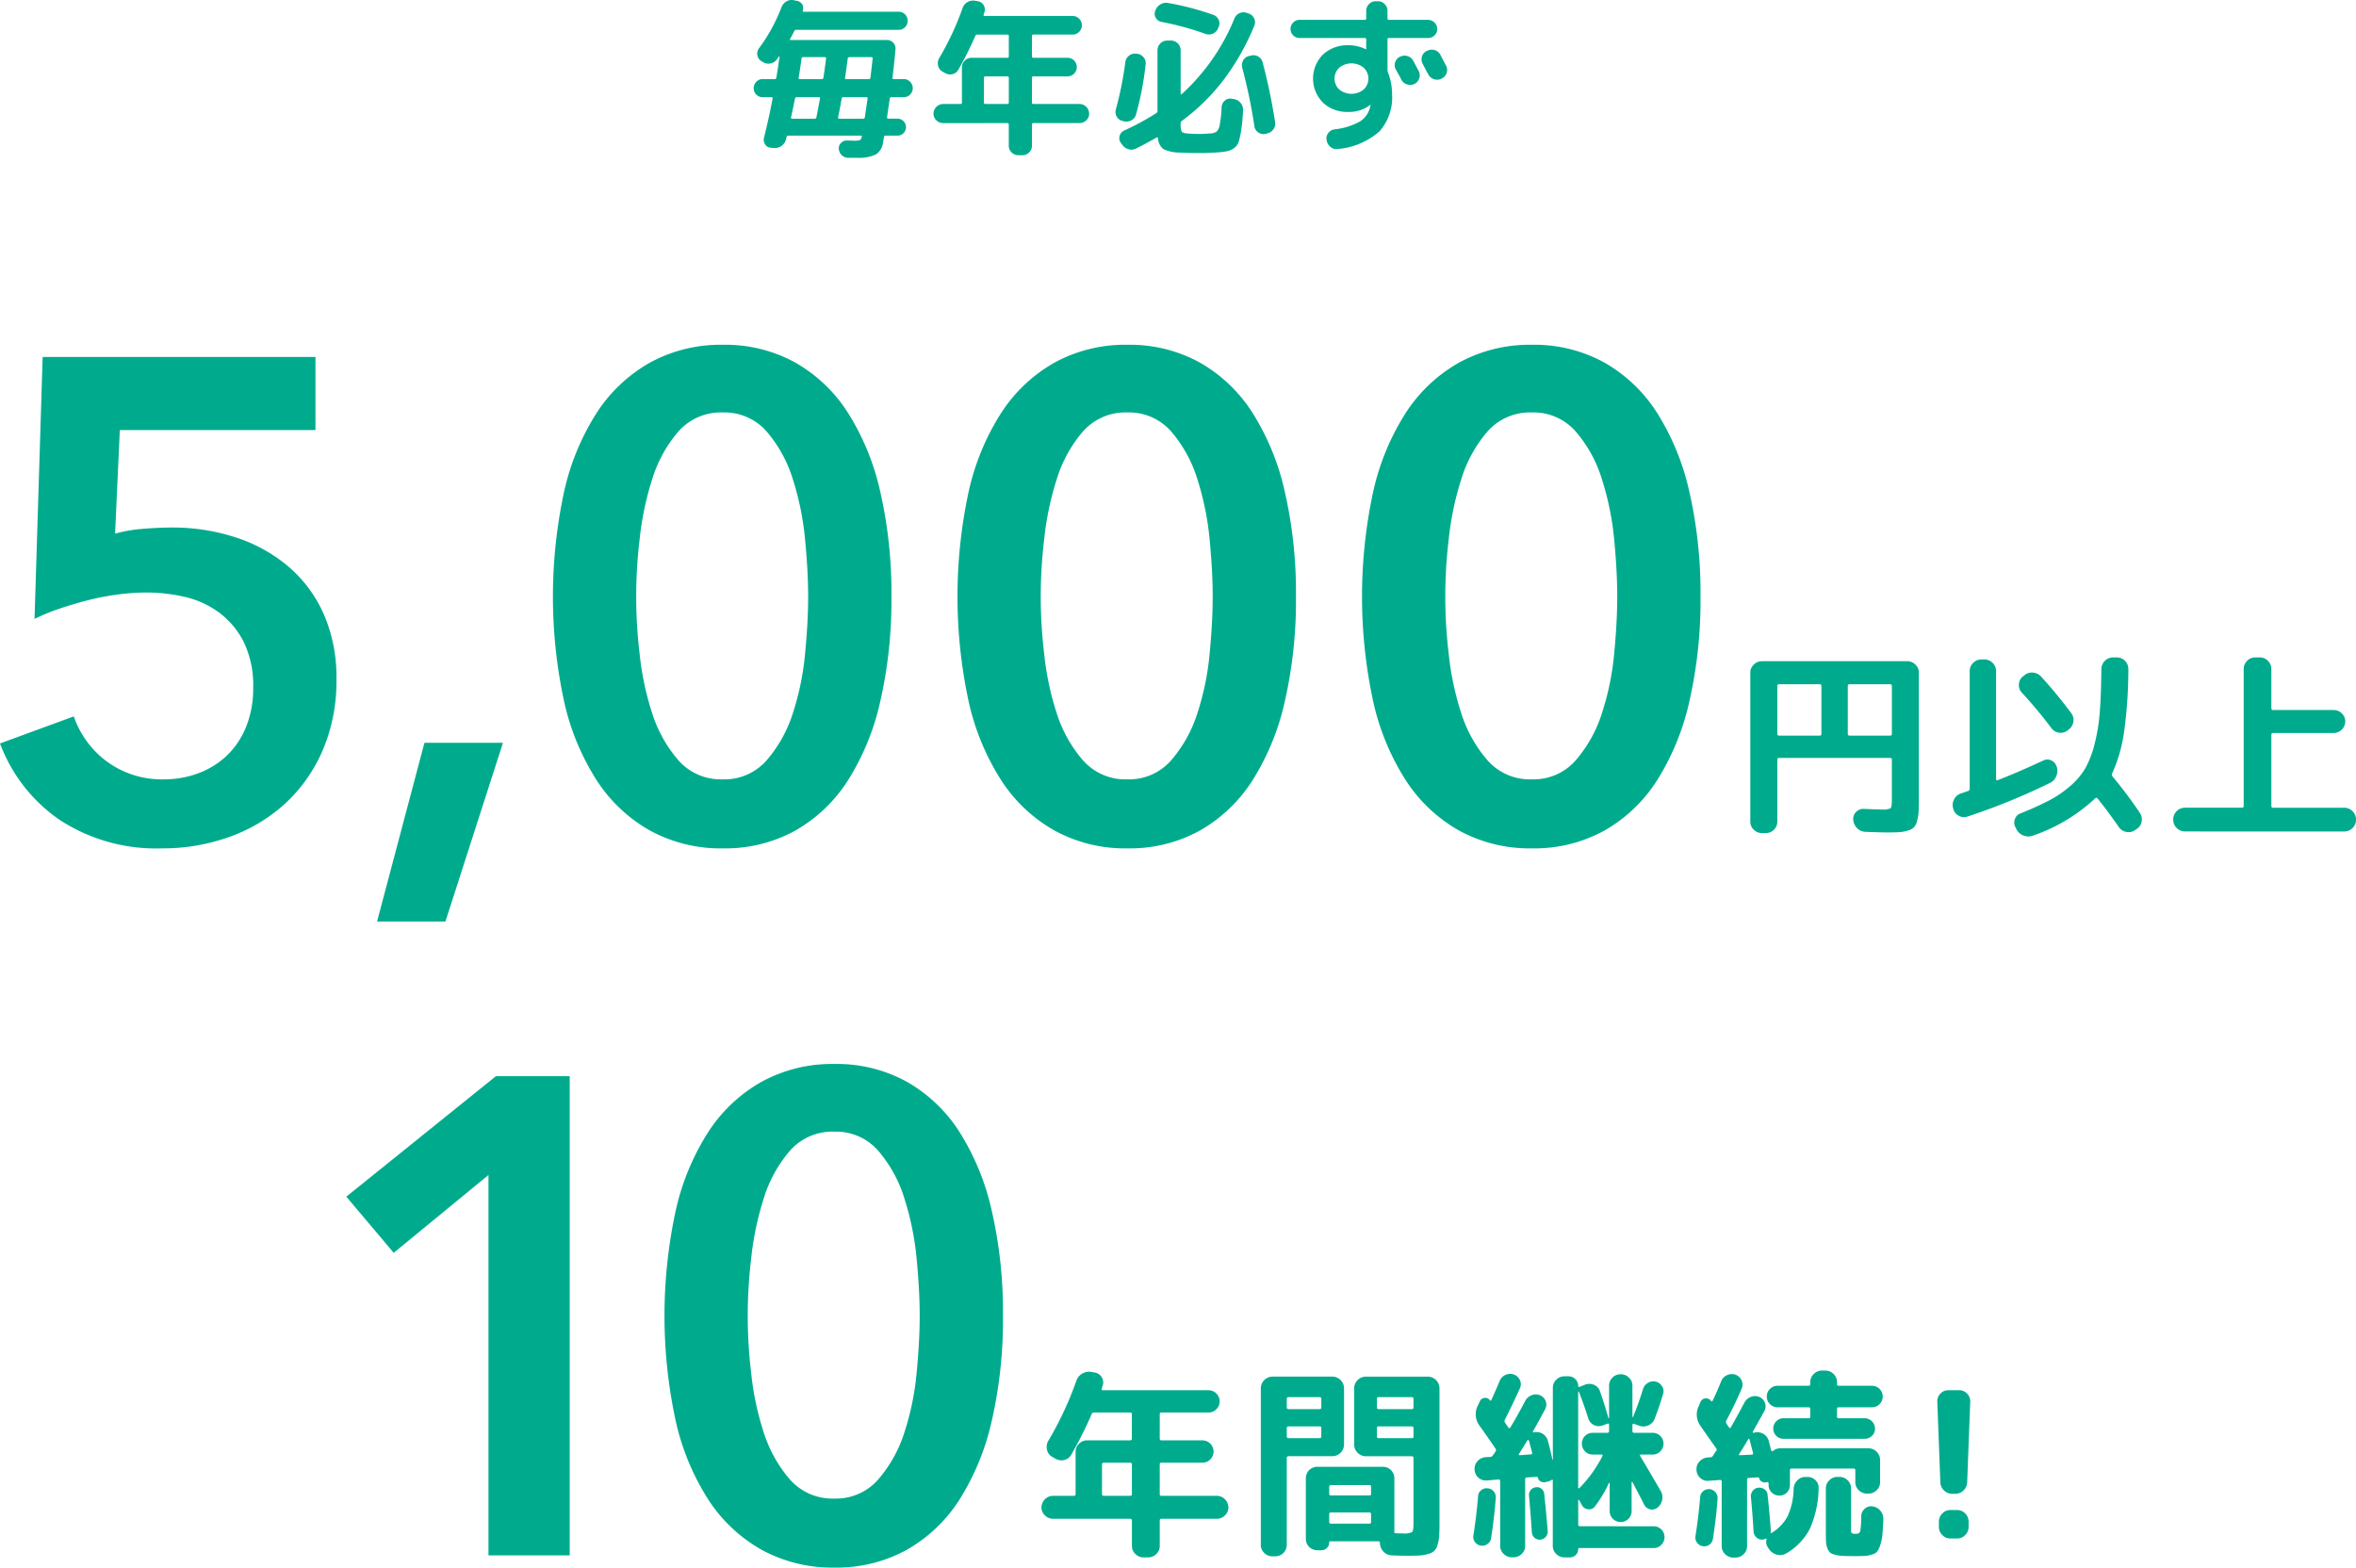
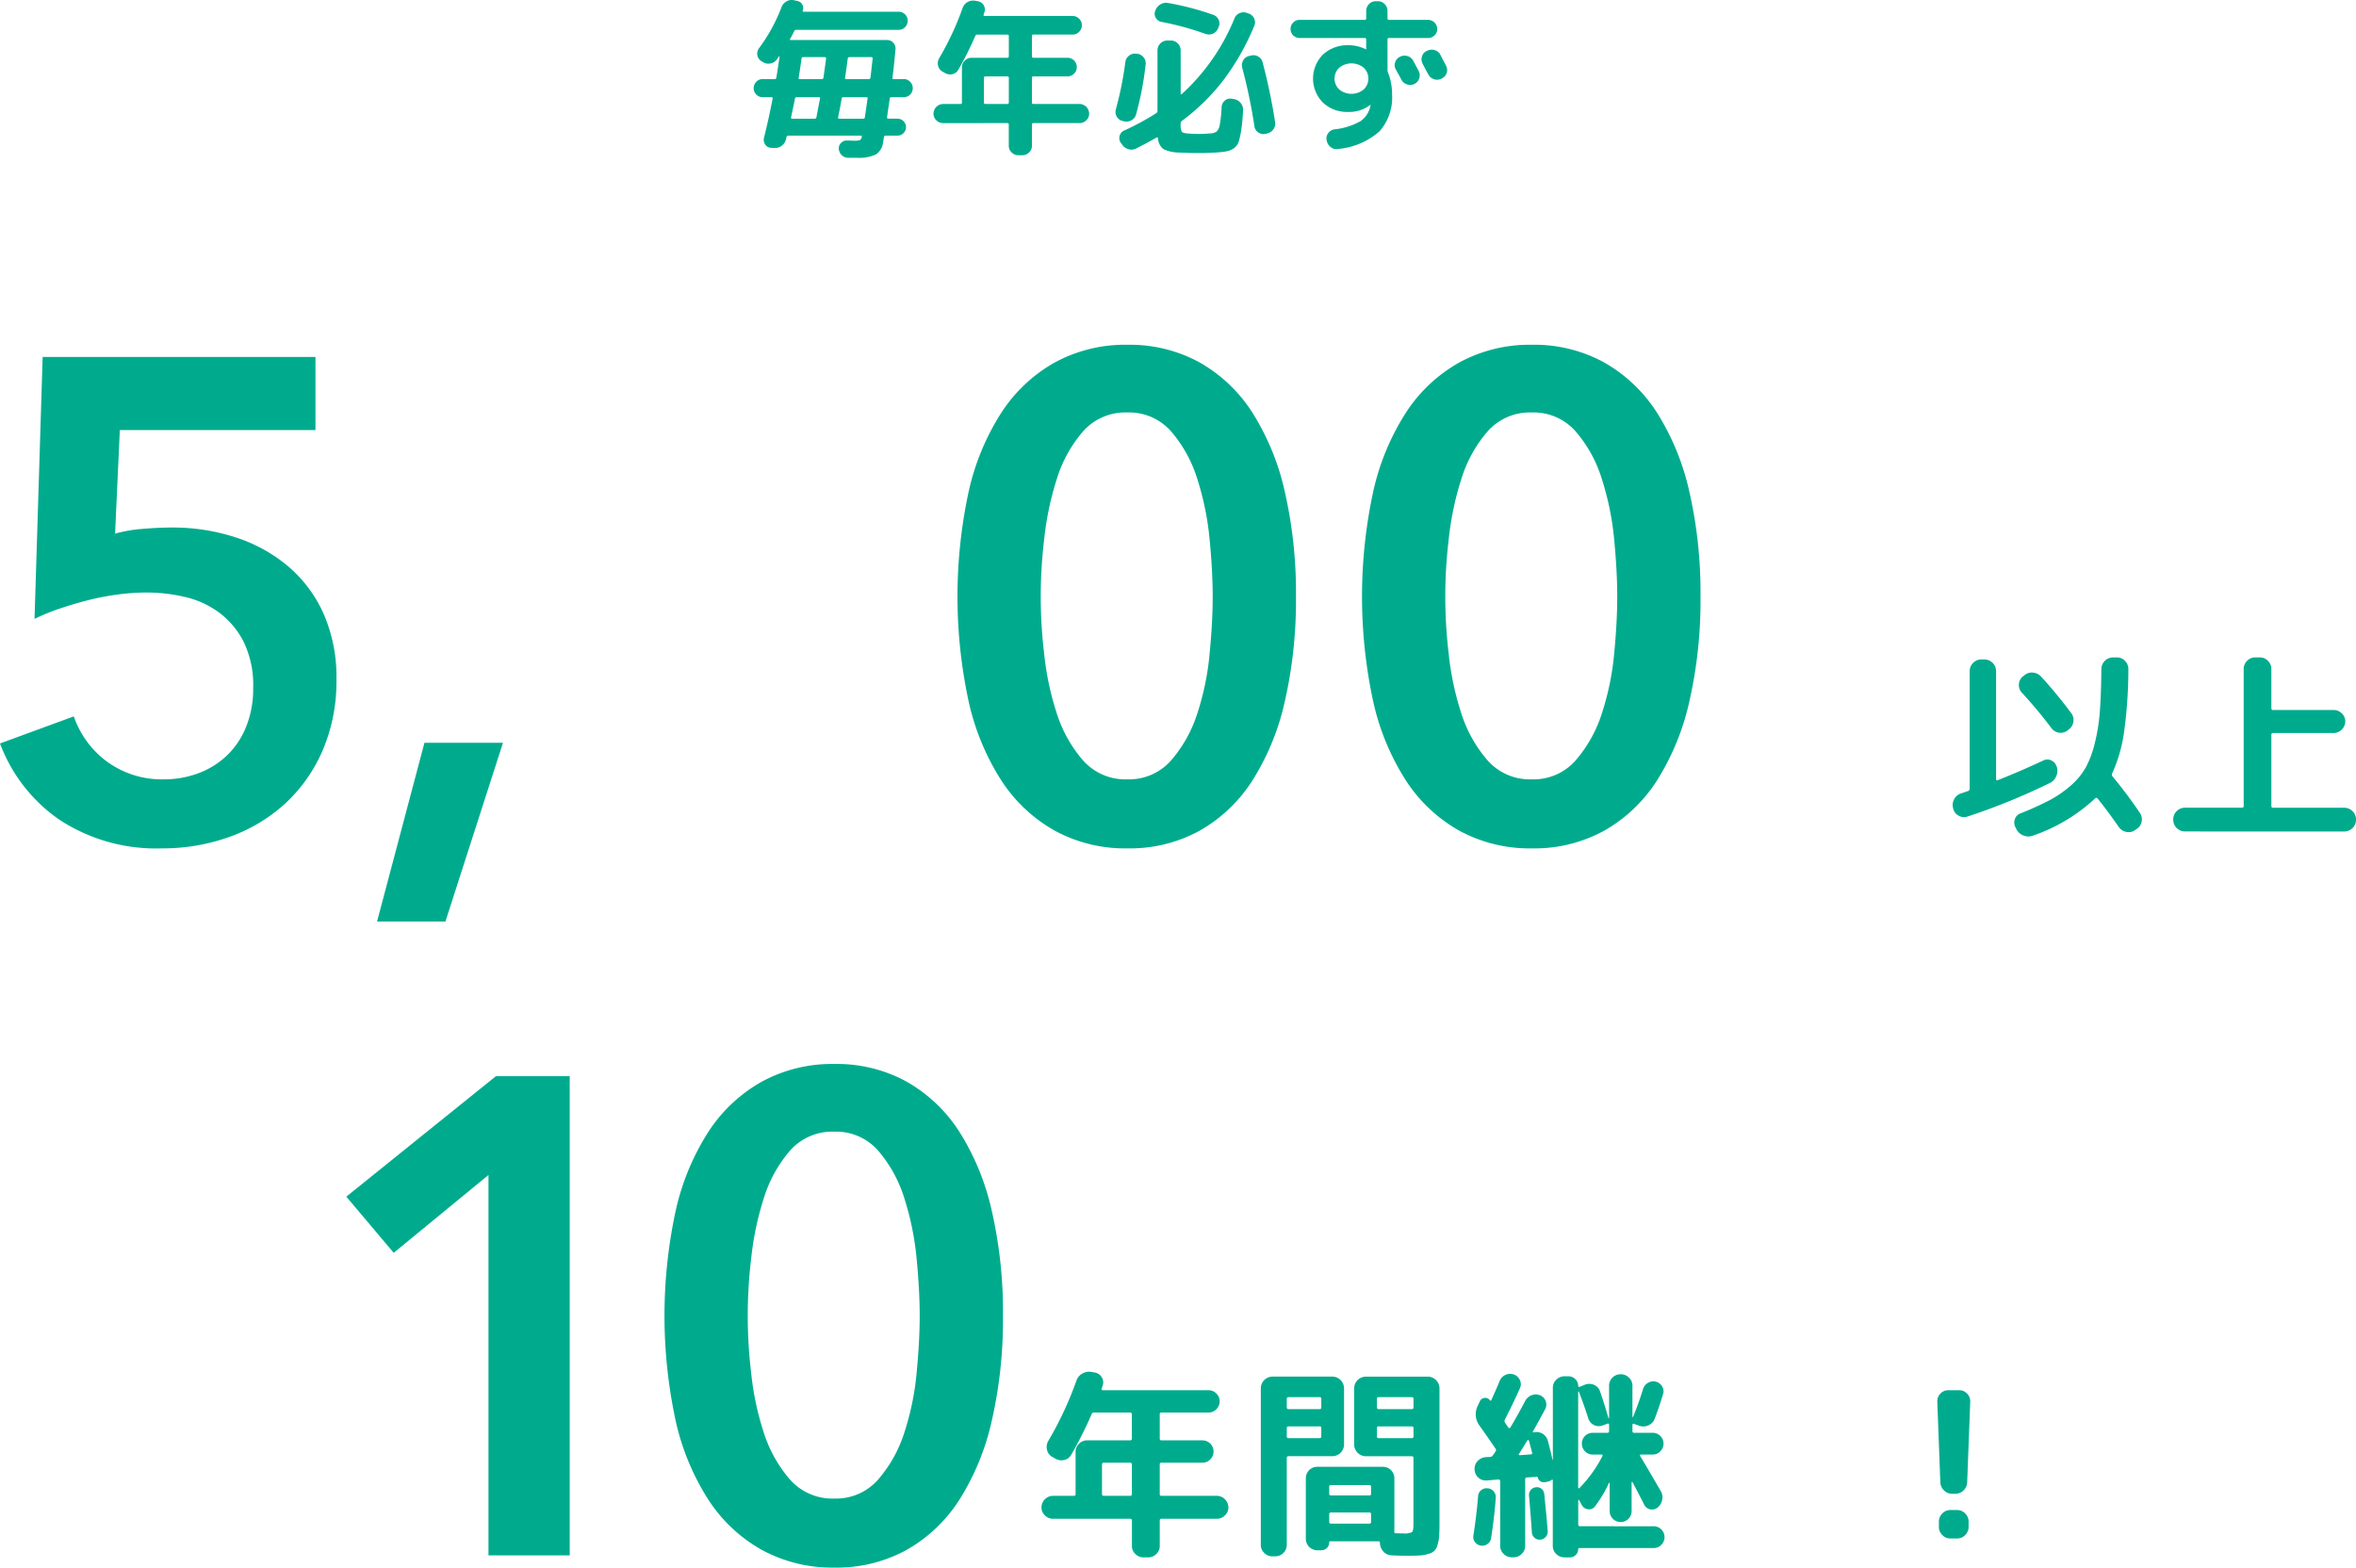
<svg xmlns="http://www.w3.org/2000/svg" height="185.267" viewBox="0 0 278.42 185.267" width="278.42">
  <g fill="#00ab8d" transform="translate(-82.207 -5398.968)">
    <g>
      <path d="m119.487 5449.795h-23.12l-.559 12.24a16.617 16.617 0 0 1 3.239-.56q1.88-.159 3.4-.16a24.022 24.022 0 0 1 7.72 1.2 18.323 18.323 0 0 1 6.2 3.48 15.781 15.781 0 0 1 4.12 5.6 18.592 18.592 0 0 1 1.48 7.64 20.742 20.742 0 0 1 -1.639 8.44 18.5 18.5 0 0 1 -4.441 6.28 19.36 19.36 0 0 1 -6.559 3.92 23.369 23.369 0 0 1 -8 1.36 20.842 20.842 0 0 1 -12-3.32 19.019 19.019 0 0 1 -7.121-9.08l8.72-3.2a11.159 11.159 0 0 0 4 5.4 10.97 10.97 0 0 0 6.64 2.04 11.524 11.524 0 0 0 4.08-.72 9.874 9.874 0 0 0 3.36-2.08 9.649 9.649 0 0 0 2.28-3.4 11.983 11.983 0 0 0 .84-4.6 11.765 11.765 0 0 0 -1.12-5.44 9.857 9.857 0 0 0 -2.92-3.48 10.941 10.941 0 0 0 -4.04-1.84 20.122 20.122 0 0 0 -4.56-.52 25.833 25.833 0 0 0 -3.4.24 30.528 30.528 0 0 0 -3.52.68q-1.721.441-3.36 1a23.624 23.624 0 0 0 -2.92 1.2l.96-30.96h32.24z" />
      <path d="m132.366 5486.755h9.28l-6.8 21.12h-8.08z" />
-       <path d="m187.55 5469.475a53.436 53.436 0 0 1 -1.32 12.4 29.411 29.411 0 0 1 -3.84 9.36 17.839 17.839 0 0 1 -6.24 5.92 17.164 17.164 0 0 1 -8.52 2.08 17.389 17.389 0 0 1 -8.56-2.08 18.044 18.044 0 0 1 -6.32-5.92 28.809 28.809 0 0 1 -3.88-9.36 58.9 58.9 0 0 1 0-24.8 28.812 28.812 0 0 1 3.88-9.36 18.066 18.066 0 0 1 6.32-5.92 17.394 17.394 0 0 1 8.56-2.08 17.169 17.169 0 0 1 8.52 2.08 17.861 17.861 0 0 1 6.24 5.92 29.414 29.414 0 0 1 3.84 9.36 53.439 53.439 0 0 1 1.32 12.4zm-9.84 0q0-2.96-.36-6.72a33.713 33.713 0 0 0 -1.44-7.12 15.745 15.745 0 0 0 -3.08-5.64 6.6 6.6 0 0 0 -5.2-2.28 6.679 6.679 0 0 0 -5.28 2.28 15.715 15.715 0 0 0 -3.08 5.64 35.443 35.443 0 0 0 -1.48 7.12 56.648 56.648 0 0 0 0 13.44 33.878 33.878 0 0 0 1.48 7.04 15.8 15.8 0 0 0 3.08 5.56 6.679 6.679 0 0 0 5.28 2.28 6.6 6.6 0 0 0 5.2-2.28 15.829 15.829 0 0 0 3.08-5.56 32.277 32.277 0 0 0 1.44-7.04q.36-3.76.36-6.72z" />
      <path d="m235.357 5469.475a53.436 53.436 0 0 1 -1.32 12.4 29.412 29.412 0 0 1 -3.84 9.36 17.84 17.84 0 0 1 -6.24 5.92 17.164 17.164 0 0 1 -8.52 2.08 17.389 17.389 0 0 1 -8.56-2.08 18.052 18.052 0 0 1 -6.32-5.92 28.831 28.831 0 0 1 -3.88-9.36 58.9 58.9 0 0 1 0-24.8 28.834 28.834 0 0 1 3.88-9.36 18.075 18.075 0 0 1 6.32-5.92 17.394 17.394 0 0 1 8.56-2.08 17.17 17.17 0 0 1 8.52 2.08 17.862 17.862 0 0 1 6.24 5.92 29.415 29.415 0 0 1 3.84 9.36 53.439 53.439 0 0 1 1.32 12.4zm-9.84 0q0-2.96-.36-6.72a33.712 33.712 0 0 0 -1.44-7.12 15.73 15.73 0 0 0 -3.08-5.64 6.6 6.6 0 0 0 -5.2-2.28 6.679 6.679 0 0 0 -5.28 2.28 15.715 15.715 0 0 0 -3.08 5.64 35.443 35.443 0 0 0 -1.48 7.12 56.648 56.648 0 0 0 0 13.44 33.878 33.878 0 0 0 1.48 7.04 15.8 15.8 0 0 0 3.08 5.56 6.679 6.679 0 0 0 5.28 2.28 6.6 6.6 0 0 0 5.2-2.28 15.813 15.813 0 0 0 3.08-5.56 32.276 32.276 0 0 0 1.44-7.04q.36-3.76.36-6.72z" />
      <path d="m283.163 5469.475a53.438 53.438 0 0 1 -1.319 12.4 29.434 29.434 0 0 1 -3.84 9.36 17.84 17.84 0 0 1 -6.24 5.92 17.164 17.164 0 0 1 -8.52 2.08 17.393 17.393 0 0 1 -8.561-2.08 18.05 18.05 0 0 1 -6.319-5.92 28.809 28.809 0 0 1 -3.88-9.36 58.858 58.858 0 0 1 0-24.8 28.812 28.812 0 0 1 3.88-9.36 18.072 18.072 0 0 1 6.319-5.92 17.4 17.4 0 0 1 8.561-2.08 17.17 17.17 0 0 1 8.52 2.08 17.862 17.862 0 0 1 6.24 5.92 29.437 29.437 0 0 1 3.84 9.36 53.441 53.441 0 0 1 1.319 12.4zm-9.839 0q0-2.96-.36-6.72a33.651 33.651 0 0 0 -1.441-7.12 15.729 15.729 0 0 0 -3.079-5.64 6.6 6.6 0 0 0 -5.2-2.28 6.678 6.678 0 0 0 -5.28 2.28 15.7 15.7 0 0 0 -3.08 5.64 35.372 35.372 0 0 0 -1.48 7.12 56.646 56.646 0 0 0 0 13.44 33.812 33.812 0 0 0 1.48 7.04 15.782 15.782 0 0 0 3.08 5.56 6.678 6.678 0 0 0 5.28 2.28 6.6 6.6 0 0 0 5.2-2.28 15.812 15.812 0 0 0 3.079-5.56 32.219 32.219 0 0 0 1.441-7.04q.36-3.76.36-6.72z" />
-       <path d="m290.418 5497.427a1.333 1.333 0 0 1 -.96-.4 1.273 1.273 0 0 1 -.408-.948v-17.616a1.275 1.275 0 0 1 .408-.948 1.333 1.333 0 0 1 .96-.4h17.182a1.333 1.333 0 0 1 .96.4 1.275 1.275 0 0 1 .408.948v14.976c0 .656-.011 1.172-.036 1.548a4.406 4.406 0 0 1 -.192 1.056 1.36 1.36 0 0 1 -1.056 1.08 4.063 4.063 0 0 1 -1.008.192q-.54.036-1.476.036-.624 0-2.544-.072a1.431 1.431 0 0 1 -.984-.432 1.53 1.53 0 0 1 -.456-.984 1.125 1.125 0 0 1 .336-.936 1.166 1.166 0 0 1 .912-.36q1.632.073 2.112.072a2.067 2.067 0 0 0 1.044-.144q.156-.144.156-.984v-4.752a.191.191 0 0 0 -.216-.216h-13.1a.191.191 0 0 0 -.216.216v7.32a1.352 1.352 0 0 1 -1.344 1.344zm1.824-17.376v5.664c0 .128.072.192.216.192h4.776c.145 0 .216-.064.216-.192v-5.664a.191.191 0 0 0 -.216-.216h-4.776a.191.191 0 0 0 -.216.216zm8.328 0v5.664c0 .128.072.192.216.192h4.776c.144 0 .216-.064.216-.192v-5.664a.191.191 0 0 0 -.216-.216h-4.776a.191.191 0 0 0 -.216.216z" />
      <path d="m313.037 5494.571-.025-.1a1.4 1.4 0 0 1 .132-1.056 1.362 1.362 0 0 1 .8-.672l.42-.144c.183-.064.324-.112.42-.144a.263.263 0 0 0 .191-.264v-13.92a1.393 1.393 0 0 1 1.368-1.368h.384a1.392 1.392 0 0 1 1.368 1.368v12.768c0 .128.057.176.168.144q2.4-.936 5.4-2.328a1.043 1.043 0 0 1 .96-.012 1.118 1.118 0 0 1 .624.732l.024.024a1.6 1.6 0 0 1 -.072 1.116 1.483 1.483 0 0 1 -.769.8 76.2 76.2 0 0 1 -9.72 3.96 1.3 1.3 0 0 1 -1.032-.1 1.232 1.232 0 0 1 -.641-.804zm7.368 2.208a1.148 1.148 0 0 1 -.1-.972 1.081 1.081 0 0 1 .672-.708 36.684 36.684 0 0 0 3.444-1.56 12.835 12.835 0 0 0 2.5-1.728 8.233 8.233 0 0 0 1.763-2.124 11.965 11.965 0 0 0 1.069-2.856 22.115 22.115 0 0 0 .6-3.78q.158-2.04.181-5.016a1.392 1.392 0 0 1 1.368-1.368h.48a1.277 1.277 0 0 1 .948.408 1.336 1.336 0 0 1 .395.96 54.68 54.68 0 0 1 -.492 7.344 17.814 17.814 0 0 1 -1.428 5.016.326.326 0 0 0 .048.336 52.113 52.113 0 0 1 3.24 4.32 1.353 1.353 0 0 1 .2 1.032 1.3 1.3 0 0 1 -.588.864l-.216.144a1.272 1.272 0 0 1 -1.021.192 1.363 1.363 0 0 1 -.876-.576q-1.368-1.968-2.5-3.36-.143-.168-.288-.024a20.439 20.439 0 0 1 -7.319 4.392 1.536 1.536 0 0 1 -1.116.012 1.556 1.556 0 0 1 -.852-.708zm4.224-11.76a52.281 52.281 0 0 0 -3.481-4.176 1.279 1.279 0 0 1 -.359-.972 1.249 1.249 0 0 1 .431-.924l.193-.144a1.319 1.319 0 0 1 1-.348 1.47 1.47 0 0 1 .972.444 53.782 53.782 0 0 1 3.6 4.368 1.285 1.285 0 0 1 .24 1.02 1.36 1.36 0 0 1 -.551.9l-.144.12a1.348 1.348 0 0 1 -1.9-.288z" />
      <path d="m340.394 5497.235a1.391 1.391 0 0 1 -1.367-1.368v-.072a1.392 1.392 0 0 1 1.367-1.368h6.744c.145 0 .216-.064.216-.192v-16.2a1.334 1.334 0 0 1 .4-.96 1.273 1.273 0 0 1 .948-.408h.576a1.273 1.273 0 0 1 .947.408 1.33 1.33 0 0 1 .4.96v4.632a.19.19 0 0 0 .216.216h7.152a1.338 1.338 0 0 1 .96.4 1.278 1.278 0 0 1 .407.948 1.392 1.392 0 0 1 -1.367 1.368h-7.152a.19.19 0 0 0 -.216.216v8.424c0 .128.071.192.216.192h8.423a1.4 1.4 0 0 1 1.369 1.368v.072a1.4 1.4 0 0 1 -1.369 1.368z" />
      <path d="m139.933 5537.835-11.2 9.2-5.6-6.64 17.68-14.24h8.72v56.64h-9.6z" />
      <path d="m200.732 5554.475a53.436 53.436 0 0 1 -1.32 12.4 29.412 29.412 0 0 1 -3.84 9.36 17.84 17.84 0 0 1 -6.24 5.92 17.164 17.164 0 0 1 -8.52 2.08 17.389 17.389 0 0 1 -8.56-2.08 18.052 18.052 0 0 1 -6.32-5.92 28.831 28.831 0 0 1 -3.88-9.36 58.9 58.9 0 0 1 0-24.8 28.834 28.834 0 0 1 3.88-9.36 18.075 18.075 0 0 1 6.32-5.92 17.394 17.394 0 0 1 8.56-2.08 17.17 17.17 0 0 1 8.52 2.08 17.862 17.862 0 0 1 6.24 5.92 29.415 29.415 0 0 1 3.84 9.36 53.439 53.439 0 0 1 1.32 12.4zm-9.84 0q0-2.96-.36-6.72a33.712 33.712 0 0 0 -1.44-7.12 15.73 15.73 0 0 0 -3.08-5.64 6.6 6.6 0 0 0 -5.2-2.28 6.679 6.679 0 0 0 -5.28 2.28 15.715 15.715 0 0 0 -3.08 5.64 35.443 35.443 0 0 0 -1.48 7.12 56.648 56.648 0 0 0 0 13.44 33.878 33.878 0 0 0 1.48 7.04 15.8 15.8 0 0 0 3.08 5.56 6.679 6.679 0 0 0 5.28 2.28 6.6 6.6 0 0 0 5.2-2.28 15.813 15.813 0 0 0 3.08-5.56 32.276 32.276 0 0 0 1.44-7.04q.36-3.76.36-6.72z" />
      <path d="m206.651 5578.467a1.333 1.333 0 0 1 -.96-.4 1.274 1.274 0 0 1 -.408-.948 1.394 1.394 0 0 1 1.368-1.368h2.472a.17.17 0 0 0 .192-.192v-5.016a1.274 1.274 0 0 1 .408-.948 1.333 1.333 0 0 1 .96-.4h5.064a.191.191 0 0 0 .216-.216v-2.88q0-.192-.216-.192h-4.247a.28.28 0 0 0 -.288.192 46.784 46.784 0 0 1 -2.424 4.824 1.248 1.248 0 0 1 -.84.6 1.369 1.369 0 0 1 -1.032-.168l-.384-.216a1.254 1.254 0 0 1 -.6-.852 1.4 1.4 0 0 1 .168-1.044 40.515 40.515 0 0 0 3.312-7.1 1.506 1.506 0 0 1 .7-.84 1.587 1.587 0 0 1 1.08-.192l.408.072a1.187 1.187 0 0 1 .816.576 1.172 1.172 0 0 1 .1.984 1.165 1.165 0 0 0 -.06.168 1.189 1.189 0 0 1 -.06.168q-.048.192.144.192h12.48a1.285 1.285 0 0 1 .924.384 1.3 1.3 0 0 1 0 1.872 1.285 1.285 0 0 1 -.924.384h-5.568a.17.17 0 0 0 -.192.192v2.88q0 .216.192.216h4.848a1.32 1.32 0 0 1 0 2.64h-4.848a.17.17 0 0 0 -.192.192v3.528a.17.17 0 0 0 .192.192h6.552a1.394 1.394 0 0 1 1.368 1.368 1.273 1.273 0 0 1 -.408.948 1.333 1.333 0 0 1 -.96.4h-6.552q-.192 0-.192.216v3a1.274 1.274 0 0 1 -.408.948 1.333 1.333 0 0 1 -.96.4h-.552a1.333 1.333 0 0 1 -.96-.4 1.274 1.274 0 0 1 -.408-.948v-3a.191.191 0 0 0 -.216-.216zm5.784-6.432v3.528q0 .192.216.192h3.1q.216 0 .216-.192v-3.528c0-.128-.072-.192-.216-.192h-3.1c-.144 0-.216.064-.216.192z" />
      <path d="m232.571 5582.907a1.335 1.335 0 0 1 -.96-.4 1.275 1.275 0 0 1 -.408-.948v-18.528a1.394 1.394 0 0 1 1.368-1.368h7.1a1.394 1.394 0 0 1 1.368 1.368v6.672a1.394 1.394 0 0 1 -1.368 1.368h-5.184a.191.191 0 0 0 -.216.216v10.272a1.352 1.352 0 0 1 -1.344 1.344zm1.7-18.6v.984a.191.191 0 0 0 .216.216h3.672q.192 0 .192-.216v-.984q0-.216-.192-.216h-3.672a.191.191 0 0 0 -.212.216zm0 3.432v.984a.191.191 0 0 0 .216.216h3.672q.192 0 .192-.216v-.984a.17.17 0 0 0 -.192-.192h-3.672q-.212 0-.212.192zm16.68-6.072a1.394 1.394 0 0 1 1.368 1.368v15.888q0 .984-.036 1.548a4.407 4.407 0 0 1 -.192 1.056 1.36 1.36 0 0 1 -1.056 1.08 4.019 4.019 0 0 1 -1.008.192q-.54.037-1.476.036-1.008 0-1.9-.048a1.346 1.346 0 0 1 -.936-.42 1.537 1.537 0 0 1 -.432-.972v-.072a.169.169 0 0 0 -.192-.192h-5.688c-.08 0-.12.048-.12.144a.862.862 0 0 1 -.276.648.92.92 0 0 1 -.66.264h-.48a1.352 1.352 0 0 1 -1.344-1.344v-7.176a1.352 1.352 0 0 1 1.344-1.344h7.776a1.352 1.352 0 0 1 1.344 1.344v6.312q-.048.192.144.192.408.024.912.024a1.935 1.935 0 0 0 1.032-.156q.168-.156.168-.972v-7.776a.191.191 0 0 0 -.216-.216h-5.424a1.394 1.394 0 0 1 -1.368-1.368v-6.672a1.394 1.394 0 0 1 1.368-1.368zm-6.72 13.848v-.816q0-.216-.192-.216h-4.56q-.192 0-.192.216v.816a.17.17 0 0 0 .192.192h4.56a.17.17 0 0 0 .196-.192zm0 3.312v-.888q0-.216-.192-.216h-4.56q-.192 0-.192.216v.888q0 .216.192.216h4.56q.196 0 .196-.216zm5.016-13.536v-.984a.191.191 0 0 0 -.216-.216h-3.912q-.192 0-.192.216v.984q0 .216.192.216h3.912a.191.191 0 0 0 .22-.216zm0 3.432v-.984q0-.192-.216-.192h-3.912a.17.17 0 0 0 -.192.192v.984q0 .216.192.216h3.912a.191.191 0 0 0 .22-.216z" />
      <path d="m257.983 5581.455a1.034 1.034 0 0 1 -.792.18 1.019 1.019 0 0 1 -.684-.42 1 1 0 0 1 -.18-.78q.384-2.472.552-4.632a.947.947 0 0 1 .36-.708.991.991 0 0 1 .768-.228.97.97 0 0 1 .72.372 1.007 1.007 0 0 1 .24.78q-.168 2.3-.552 4.752a1.006 1.006 0 0 1 -.432.684zm19.656-2.1a1.27 1.27 0 0 1 1.272 1.272 1.268 1.268 0 0 1 -.372.912 1.207 1.207 0 0 1 -.9.384h-8.784a.127.127 0 0 0 -.144.144.92.92 0 0 1 -.288.672.947.947 0 0 1 -.7.288h-.648a1.333 1.333 0 0 1 -.96-.4 1.274 1.274 0 0 1 -.408-.948v-7.728q0-.168-.144-.072a1.057 1.057 0 0 1 -.432.192l-.336.072a.792.792 0 0 1 -.54-.1.584.584 0 0 1 -.3-.432c-.032-.064-.072-.1-.12-.1l-1.2.072c-.128 0-.192.08-.192.24v7.848a1.274 1.274 0 0 1 -.408.948 1.333 1.333 0 0 1 -.96.4h-.216a1.333 1.333 0 0 1 -.96-.4 1.274 1.274 0 0 1 -.408-.948v-7.656q0-.192-.216-.192l-1.416.12a1.333 1.333 0 0 1 -1.392-1.272v-.048a1.3 1.3 0 0 1 .36-.984 1.438 1.438 0 0 1 .96-.456l.528-.024a.4.4 0 0 0 .312-.192c.032-.048.084-.12.156-.216a1.682 1.682 0 0 0 .156-.24.265.265 0 0 0 0-.336q-1.3-1.9-1.872-2.688a2.25 2.25 0 0 1 -.24-2.352l.264-.552a.648.648 0 0 1 .564-.4.624.624 0 0 1 .612.276.1.1 0 0 0 .168 0q.672-1.488.984-2.256a1.283 1.283 0 0 1 .684-.732 1.308 1.308 0 0 1 1-.06 1.243 1.243 0 0 1 .72.672 1.12 1.12 0 0 1 0 .96q-.84 1.872-1.776 3.7a.373.373 0 0 0 .024.384q.048.072.132.192l.144.2a1.315 1.315 0 0 1 .108.18.162.162 0 0 0 .12.048.1.1 0 0 0 .1-.048q.744-1.2 1.776-3.168a1.436 1.436 0 0 1 .768-.672 1.3 1.3 0 0 1 1.008.024 1.158 1.158 0 0 1 .648.7 1.128 1.128 0 0 1 -.072.936q-1.08 2.016-1.44 2.616a.086.086 0 0 0 .012.1c.024.032.044.04.06.024a1.387 1.387 0 0 1 1.68.96q.336 1.224.552 2.256a.024.024 0 0 0 .048 0v-8.5a1.275 1.275 0 0 1 .408-.948 1.333 1.333 0 0 1 .96-.4h.5a1.148 1.148 0 0 1 1.128 1.128q0 .168.168.12l.648-.264a1.387 1.387 0 0 1 1.044.024 1.229 1.229 0 0 1 .708.744q.5 1.416 1.008 3.192c0 .016.012.024.036.024s.036-.008.036-.024v-3.84a1.352 1.352 0 0 1 1.344-1.344h.048a1.335 1.335 0 0 1 .96.4 1.275 1.275 0 0 1 .408.948v3.7q.024.024.072 0 .648-1.56 1.176-3.288a1.263 1.263 0 0 1 .588-.744 1.205 1.205 0 0 1 1.668.408 1.082 1.082 0 0 1 .12.912q-.48 1.608-1.008 2.952a1.353 1.353 0 0 1 -.744.756 1.442 1.442 0 0 1 -1.08.036l-.6-.216q-.192-.048-.192.12v.72q0 .216.192.216h2.208a1.27 1.27 0 0 1 1.272 1.272 1.266 1.266 0 0 1 -.372.912 1.207 1.207 0 0 1 -.9.384h-1.392a.118.118 0 0 0 -.108.06.08.08 0 0 0 .012.108q.84 1.392 2.424 4.128a1.437 1.437 0 0 1 .18 1.044 1.543 1.543 0 0 1 -.54.924 1.035 1.035 0 0 1 -1.584-.336q-.408-.816-1.368-2.64a.077.077 0 0 0 -.072-.048.042.042 0 0 0 -.048.048v3.288a1.3 1.3 0 1 1 -2.592 0v-3.192c0-.032-.012-.048-.036-.048s-.044.016-.06.048a14.637 14.637 0 0 1 -1.656 2.76.843.843 0 0 1 -.8.324.922.922 0 0 1 -.732-.492l-.336-.6a.083.083 0 0 0 -.06-.024q-.036 0-.036.048v2.856a.191.191 0 0 0 .216.216zm-14.52-8.5q.192 0 .144-.216-.072-.264-.2-.756t-.18-.66a.106.106 0 0 0 -.072-.06.1.1 0 0 0 -.1.036q-.168.264-.492.792t-.492.792q-.12.168.1.168zm1.1 10.08a.9.9 0 0 1 -.672-.228.91.91 0 0 1 -.312-.66q-.144-2.087-.336-4.32a.9.9 0 0 1 .816-.984.83.83 0 0 1 .66.18.909.909 0 0 1 .324.612q.312 3.048.408 4.392a.9.9 0 0 1 -.228.672 1 1 0 0 1 -.656.34zm4.488-17.5v11.352a.077.077 0 0 0 .048.072.079.079 0 0 0 .1-.024 15.178 15.178 0 0 0 2.712-3.768q.1-.193-.12-.192h-1.032a1.207 1.207 0 0 1 -.9-.384 1.266 1.266 0 0 1 -.372-.912 1.27 1.27 0 0 1 1.272-1.272h1.728a.191.191 0 0 0 .216-.216v-.744q0-.168-.192-.12l-.576.216a1.3 1.3 0 0 1 -1.68-.816q-.528-1.656-1.128-3.192-.048-.016-.072.008z" />
-       <path d="m284.216 5581.527a1 1 0 0 1 -.78.18 1.019 1.019 0 0 1 -.684-.42 1 1 0 0 1 -.18-.78q.384-2.5.552-4.608a1.028 1.028 0 0 1 1.1-.936 1.053 1.053 0 0 1 .708.372 1.036 1.036 0 0 1 .252.756q-.168 2.3-.552 4.752a1.019 1.019 0 0 1 -.416.684zm.444-10.548c.032-.048.087-.136.168-.264a1.609 1.609 0 0 1 .192-.264.249.249 0 0 0 -.024-.336l-.984-1.4q-.649-.924-.84-1.212a2.258 2.258 0 0 1 -.216-2.352l.216-.5a.637.637 0 0 1 .588-.408.715.715 0 0 1 .66.312.1.1 0 0 0 .1.036.106.106 0 0 0 .072-.06q.55-1.152 1.008-2.3a1.283 1.283 0 0 1 .684-.732 1.364 1.364 0 0 1 1.02-.06 1.24 1.24 0 0 1 .72.684 1.155 1.155 0 0 1 0 .972q-.817 1.92-1.8 3.744a.353.353 0 0 0 0 .36 2.071 2.071 0 0 0 .168.264q.12.168.144.192c.08.128.151.128.216 0q.552-.96 1.608-2.928a1.433 1.433 0 0 1 .768-.672 1.3 1.3 0 0 1 1.008.024 1.161 1.161 0 0 1 .648.7 1.194 1.194 0 0 1 -.072.96l-1.368 2.448c-.016.064.015.1.1.12l.1-.024a1.388 1.388 0 0 1 1.68.96q.094.36.288 1.128a.145.145 0 0 0 .1.1.109.109 0 0 0 .12-.024 1.336 1.336 0 0 1 .863-.312h10.425a1.391 1.391 0 0 1 1.367 1.368v2.64a1.272 1.272 0 0 1 -.407.948 1.334 1.334 0 0 1 -.96.4h-.192a1.331 1.331 0 0 1 -.96-.4 1.27 1.27 0 0 1 -.408-.948v-1.392c0-.144-.065-.216-.193-.216h-7.343c-.129 0-.192.072-.192.216v1.728a1.231 1.231 0 0 1 -1.248 1.248 1.246 1.246 0 0 1 -.9-.36 1.184 1.184 0 0 1 -.372-.888v-.168c0-.144-.065-.2-.192-.168l-.144.024a.677.677 0 0 1 -.505-.108.62.62 0 0 1 -.287-.42.141.141 0 0 0 -.12-.072l-1.08.072a.191.191 0 0 0 -.216.216v7.848a1.274 1.274 0 0 1 -.408.948 1.334 1.334 0 0 1 -.96.4h-.264a1.331 1.331 0 0 1 -.96-.4 1.274 1.274 0 0 1 -.408-.948v-7.632a.17.17 0 0 0 -.193-.192l-1.367.1a1.228 1.228 0 0 1 -.972-.336 1.3 1.3 0 0 1 -.444-.936v-.048a1.28 1.28 0 0 1 .372-.984 1.459 1.459 0 0 1 .948-.456l.336-.024a.36.36 0 0 0 .312-.216zm3.072-.168c-.065.1-.032.144.1.144l1.392-.072c.128 0 .175-.072.144-.216q-.408-1.536-.408-1.56-.049-.168-.144-.048-.168.288-.528.876t-.556.876zm3.408 11.064a1.137 1.137 0 0 1 -.168-.984c.016-.033.012-.056-.012-.072a.081.081 0 0 0 -.084 0 1.093 1.093 0 0 1 -.36.1.9.9 0 0 1 -.732-.24.98.98 0 0 1 -.348-.7q-.1-1.776-.312-4.056a1 1 0 0 1 .2-.744.93.93 0 0 1 .66-.384 1.035 1.035 0 0 1 .744.192.8.8 0 0 1 .36.624q.238 2.16.383 4.2a1.151 1.151 0 0 1 -.023.264c0 .08.032.1.1.072a5.043 5.043 0 0 0 1.92-2 8.208 8.208 0 0 0 .7-3.276 1.491 1.491 0 0 1 .445-.948 1.29 1.29 0 0 1 .948-.4h.24a1.313 1.313 0 0 1 .948.384 1.184 1.184 0 0 1 .372.936 12.068 12.068 0 0 1 -1.044 4.824 7.115 7.115 0 0 1 -2.8 2.9 1.384 1.384 0 0 1 -1.068.144 1.626 1.626 0 0 1 -.924-.624zm12.287-19.128a1.272 1.272 0 1 1 0 2.544h-3.935a.17.17 0 0 0 -.193.192v.912a.17.17 0 0 0 .193.192h3.072a1.231 1.231 0 0 1 1.224 1.224 1.137 1.137 0 0 1 -.361.852 1.2 1.2 0 0 1 -.863.348h-9.6a1.189 1.189 0 0 1 -1.2-1.2 1.2 1.2 0 0 1 .348-.864 1.14 1.14 0 0 1 .852-.36h2.976a.169.169 0 0 0 .191-.192v-.912a.169.169 0 0 0 -.191-.192h-3.673a1.272 1.272 0 1 1 0-2.544h3.673a.169.169 0 0 0 .191-.192v-.24a1.4 1.4 0 0 1 1.369-1.368h.431a1.394 1.394 0 0 1 1.368 1.368v.24a.17.17 0 0 0 .193.192zm.073 14.253a1.492 1.492 0 0 1 1.272 1.512q-.048 1.128-.108 1.8a5.273 5.273 0 0 1 -.241 1.212 3.267 3.267 0 0 1 -.347.78 1.163 1.163 0 0 1 -.624.384 3.579 3.579 0 0 1 -.864.168c-.273.016-.688.024-1.249.024s-1.023-.008-1.343-.024a4.741 4.741 0 0 1 -.912-.132 1.534 1.534 0 0 1 -.6-.252 1.294 1.294 0 0 1 -.312-.492 2.269 2.269 0 0 1 -.168-.744q-.024-.4-.024-1.092v-5.28a1.278 1.278 0 0 1 .407-.948 1.334 1.334 0 0 1 .96-.4h.241a1.334 1.334 0 0 1 .96.4 1.275 1.275 0 0 1 .408.948v4.872c0 .24.027.384.084.432a1.107 1.107 0 0 0 .54.072.426.426 0 0 0 .456-.3 9.667 9.667 0 0 0 .12-1.788 1.2 1.2 0 0 1 .42-.876 1.11 1.11 0 0 1 .924-.276z" />
      <path d="m312.923 5575.515a1.363 1.363 0 0 1 -.984-.4 1.389 1.389 0 0 1 -.433-.972l-.359-9.5a1.272 1.272 0 0 1 .359-.96 1.239 1.239 0 0 1 .937-.408h1.3a1.233 1.233 0 0 1 .935.408 1.273 1.273 0 0 1 .361.96l-.361 9.5a1.387 1.387 0 0 1 -.431.972 1.365 1.365 0 0 1 -.985.4zm.576 1.92a1.275 1.275 0 0 1 .948.408 1.334 1.334 0 0 1 .4.96v.624a1.333 1.333 0 0 1 -.4.96 1.275 1.275 0 0 1 -.948.408h-.816a1.273 1.273 0 0 1 -.948-.408 1.33 1.33 0 0 1 -.4-.96v-.624a1.331 1.331 0 0 1 .4-.96 1.273 1.273 0 0 1 .948-.408z" />
    </g>
    <g>
      <path d="m172.332 5410.457a1.06 1.06 0 0 1 -1.06-1.061 1.051 1.051 0 0 1 .31-.759 1 1 0 0 1 .75-.321h1.42a.187.187 0 0 0 .2-.16q.12-.7.381-2.5a.066.066 0 0 0 -.06-.04 2.1 2.1 0 0 1 -.12.181c-.067.093-.121.166-.161.22a1.219 1.219 0 0 1 -.779.46 1.151 1.151 0 0 1 -.88-.2l-.18-.1a1.053 1.053 0 0 1 -.24-1.521 19.944 19.944 0 0 0 2.639-4.82 1.36 1.36 0 0 1 .591-.7 1.21 1.21 0 0 1 .889-.14l.381.08a.855.855 0 0 1 .6.42.8.8 0 0 1 .06.72c-.026.093.007.139.1.139h11.24a1.057 1.057 0 0 1 1.059 1.06 1.058 1.058 0 0 1 -.309.761 1.007 1.007 0 0 1 -.75.32h-12.1a.235.235 0 0 0 -.241.14q-.319.639-.5.94c-.053.079-.026.119.081.119h11.359a.99.99 0 0 1 .761.33.973.973 0 0 1 .259.771q-.161 1.819-.359 3.38c-.027.093.02.139.14.139h1.2a1 1 0 0 1 .75.321 1.051 1.051 0 0 1 .31.759 1.06 1.06 0 0 1 -1.06 1.061h-1.46a.187.187 0 0 0 -.2.159q-.06.42-.171 1.181t-.15 1.039a.1.1 0 0 0 .04.11.188.188 0 0 0 .121.051h1.08a1 1 0 1 1 0 2h-1.4a.188.188 0 0 0 -.2.159c-.014.068-.03.164-.05.29s-.037.224-.051.29a2 2 0 0 1 -.839 1.481 4.812 4.812 0 0 1 -2.32.4h-1a1.075 1.075 0 0 1 -.74-.319 1.136 1.136 0 0 1 -.34-.72.863.863 0 0 1 .259-.711.88.88 0 0 1 .7-.289c.12 0 .276 0 .469.009s.317.011.37.011a2.041 2.041 0 0 0 .681-.071c.106-.047.186-.176.239-.389.027-.094-.02-.14-.139-.14h-8.54a.2.2 0 0 0 -.22.159.571.571 0 0 1 -.021.141c-.013.053-.026.1-.04.139a1.347 1.347 0 0 1 -1.419 1.021l-.34-.021a.843.843 0 0 1 -.69-.379.968.968 0 0 1 -.151-.8q.641-2.6 1.02-4.641c.027-.106-.02-.159-.139-.159zm3.82.159q-.141.74-.46 2.22c-.027.107.02.161.14.161h2.659a.2.2 0 0 0 .2-.181q.14-.72.419-2.2c.027-.106-.02-.159-.14-.159h-2.619a.188.188 0 0 0 -.199.159zm.779-4.74q-.1.741-.34 2.3c-.026.093.02.139.141.139h2.58c.119 0 .186-.046.2-.139q.1-.661.321-2.3a.1.1 0 0 0 -.04-.109.184.184 0 0 0 -.12-.05h-2.561a.179.179 0 0 0 -.181.159zm4.741 4.74q-.2 1.14-.42 2.22c-.027.107.02.161.14.161h2.84c.093 0 .152-.054.18-.161q.039-.279.15-1.039c.072-.507.13-.9.17-1.181.026-.106-.02-.159-.141-.159h-2.719a.188.188 0 0 0 -.2.159zm.72-4.74q-.2 1.521-.321 2.28c-.026.108.02.16.141.16h2.66a.187.187 0 0 0 .2-.16q.081-.679.261-2.28c0-.106-.047-.159-.14-.159h-2.6a.188.188 0 0 0 -.201.159z" />
      <path d="m193.663 5413.517a1.115 1.115 0 0 1 -.8-.331 1.059 1.059 0 0 1 -.34-.79 1.162 1.162 0 0 1 1.14-1.139h2.06a.141.141 0 0 0 .16-.16v-4.181a1.064 1.064 0 0 1 .34-.79 1.109 1.109 0 0 1 .8-.329h4.22a.16.16 0 0 0 .18-.181v-2.4c0-.107-.06-.16-.18-.16h-3.543a.231.231 0 0 0 -.239.16 39.317 39.317 0 0 1 -2.02 4.019 1.041 1.041 0 0 1 -.7.5 1.136 1.136 0 0 1 -.86-.139l-.32-.181a1.045 1.045 0 0 1 -.5-.709 1.165 1.165 0 0 1 .14-.871 33.778 33.778 0 0 0 2.761-5.92 1.249 1.249 0 0 1 .579-.7 1.323 1.323 0 0 1 .9-.16l.339.059a1 1 0 0 1 .681.481.979.979 0 0 1 .079.819 1.06 1.06 0 0 0 -.05.141 1.126 1.126 0 0 1 -.049.139c-.027.108.012.16.119.16h10.4a1.07 1.07 0 0 1 .769.321 1.086 1.086 0 0 1 0 1.559 1.069 1.069 0 0 1 -.769.321h-4.641a.141.141 0 0 0 -.16.16v2.4c0 .12.053.181.16.181h4.04a1.1 1.1 0 0 1 0 2.2h-4.04a.141.141 0 0 0 -.16.159v2.941a.141.141 0 0 0 .16.16h5.46a1.162 1.162 0 0 1 1.14 1.139 1.059 1.059 0 0 1 -.34.79 1.112 1.112 0 0 1 -.8.331h-5.46c-.107 0-.16.06-.16.179v2.5a1.058 1.058 0 0 1 -.34.79 1.106 1.106 0 0 1 -.8.33h-.46a1.106 1.106 0 0 1 -.8-.33 1.058 1.058 0 0 1 -.34-.79v-2.5a.159.159 0 0 0 -.18-.179zm4.82-5.361v2.941c0 .106.06.16.18.16h2.58c.12 0 .18-.054.18-.16v-2.941q0-.159-.18-.159h-2.58q-.18.003-.18.159z" />
      <path d="m214.832 5413.257a1.038 1.038 0 0 1 -.66-.521 1.085 1.085 0 0 1 -.1-.84 40.649 40.649 0 0 0 1.12-5.58 1.134 1.134 0 0 1 .43-.759 1.049 1.049 0 0 1 .83-.241h.12a1.152 1.152 0 0 1 .78.431 1.052 1.052 0 0 1 .24.83 36.69 36.69 0 0 1 -1.14 5.94 1.1 1.1 0 0 1 -.56.679 1.229 1.229 0 0 1 -.9.1zm14.28-1.26q-.079 1.359-.2 2.189a10.746 10.746 0 0 1 -.28 1.391 1.565 1.565 0 0 1 -.5.829 2.123 2.123 0 0 1 -.71.381 5.856 5.856 0 0 1 -1.05.17q-1.2.1-2.38.1-1.36 0-2.38-.06a4.438 4.438 0 0 1 -1.91-.4 1.734 1.734 0 0 1 -.65-1.3c-.027-.094-.08-.12-.16-.08q-1.181.68-2.46 1.32a1.223 1.223 0 0 1 -.89.06 1.377 1.377 0 0 1 -.73-.54l-.18-.241a.986.986 0 0 1 .42-1.42 29.591 29.591 0 0 0 3.8-2.06.289.289 0 0 0 .14-.239v-7.2a1.162 1.162 0 0 1 1.14-1.139h.46a1.162 1.162 0 0 1 1.14 1.139v5.141a.085.085 0 0 0 .05.069c.033.02.057.018.07-.009a24.613 24.613 0 0 0 6.24-8.96 1.1 1.1 0 0 1 .61-.62 1.149 1.149 0 0 1 .87-.02l.22.08a1.063 1.063 0 0 1 .63.579 1.051 1.051 0 0 1 .01.861 29.042 29.042 0 0 1 -3.6 6.359 24.606 24.606 0 0 1 -4.96 4.881.322.322 0 0 0 -.14.28v.06a2.091 2.091 0 0 0 .12.92q.12.18.64.219.6.06 1.36.061.639 0 1.36-.061a1.442 1.442 0 0 0 .77-.219 1.462 1.462 0 0 0 .37-.81 14.658 14.658 0 0 0 .22-2.11 1.056 1.056 0 0 1 .39-.75.919.919 0 0 1 .79-.21l.28.04a1.3 1.3 0 0 1 1.08 1.32zm-9.64-10.44a.951.951 0 0 1 -.67-.46.92.92 0 0 1 -.09-.8l.02-.061a1.391 1.391 0 0 1 .58-.729 1.246 1.246 0 0 1 .9-.191 32.683 32.683 0 0 1 5.36 1.4 1.1 1.1 0 0 1 .64.57 1 1 0 0 1 .02.85l-.08.179a1.17 1.17 0 0 1 -1.48.661 34.837 34.837 0 0 0 -5.2-1.419zm10.56 3.98a1.105 1.105 0 0 1 .86.109 1.072 1.072 0 0 1 .52.67 68.673 68.673 0 0 1 1.48 7.08 1.089 1.089 0 0 1 -.2.851 1.2 1.2 0 0 1 -.74.489l-.22.061a1.087 1.087 0 0 1 -.82-.171 1.019 1.019 0 0 1 -.46-.71 63.556 63.556 0 0 0 -1.44-6.919 1.161 1.161 0 0 1 .1-.871 1.027 1.027 0 0 1 .66-.529z" />
      <path d="m235.776 5403.457a1.06 1.06 0 0 1 -1.06-1.061 1.051 1.051 0 0 1 .31-.759 1 1 0 0 1 .75-.321h7.7c.12 0 .18-.052.18-.16v-.9a1.111 1.111 0 0 1 .33-.8 1.061 1.061 0 0 1 .79-.341h.28a1.063 1.063 0 0 1 .79.341 1.111 1.111 0 0 1 .33.8v.88a.158.158 0 0 0 .18.179h4.62a1.1 1.1 0 0 1 1.08 1.08 1 1 0 0 1 -.32.75 1.055 1.055 0 0 1 -.76.311h-4.62a.159.159 0 0 0 -.18.18v3.62a.94.94 0 0 0 .08.34 6.961 6.961 0 0 1 .46 2.519 6.047 6.047 0 0 1 -1.49 4.381 8.574 8.574 0 0 1 -4.91 2.08 1.038 1.038 0 0 1 -.84-.211 1.259 1.259 0 0 1 -.48-.769l-.02-.08a1.016 1.016 0 0 1 .19-.81 1.1 1.1 0 0 1 .73-.45 7.84 7.84 0 0 0 3.09-.97 2.857 2.857 0 0 0 1.17-1.81.089.089 0 0 1 .01-.041.082.082 0 0 0 .01-.04.018.018 0 0 0 -.02-.02h-.04a4.018 4.018 0 0 1 -2.6.82 4.127 4.127 0 0 1 -2.98-1.11 4.032 4.032 0 0 1 .01-5.67 4.251 4.251 0 0 1 3.03-1.1 4.507 4.507 0 0 1 2 .46h.02l.04.021c.013 0 .02-.007.02-.021v-1.139a.159.159 0 0 0 -.18-.18zm7.58 6.09a1.766 1.766 0 0 0 0-2.58 2.289 2.289 0 0 0 -2.88 0 1.766 1.766 0 0 0 0 2.58 2.287 2.287 0 0 0 2.88 0zm4.3-3.87a1.118 1.118 0 0 1 .88-.08 1.1 1.1 0 0 1 .68.559q.219.4.66 1.24a1.075 1.075 0 0 1 .04.861 1.1 1.1 0 0 1 -.58.639 1.121 1.121 0 0 1 -.88.04 1.171 1.171 0 0 1 -.66-.58c-.054-.12-.267-.512-.64-1.179a1.03 1.03 0 0 1 -.08-.841 1.1 1.1 0 0 1 .56-.659zm4.76-.241q.66 1.26.68 1.3a1.092 1.092 0 0 1 -.5 1.5l-.06.04a1.123 1.123 0 0 1 -.87.051 1.136 1.136 0 0 1 -.67-.57c-.08-.133-.194-.341-.34-.62s-.254-.487-.32-.62a1.1 1.1 0 0 1 -.09-.861 1 1 0 0 1 .55-.659l.06-.02a1.15 1.15 0 0 1 .88-.09 1.061 1.061 0 0 1 .68.549z" />
    </g>
  </g>
</svg>